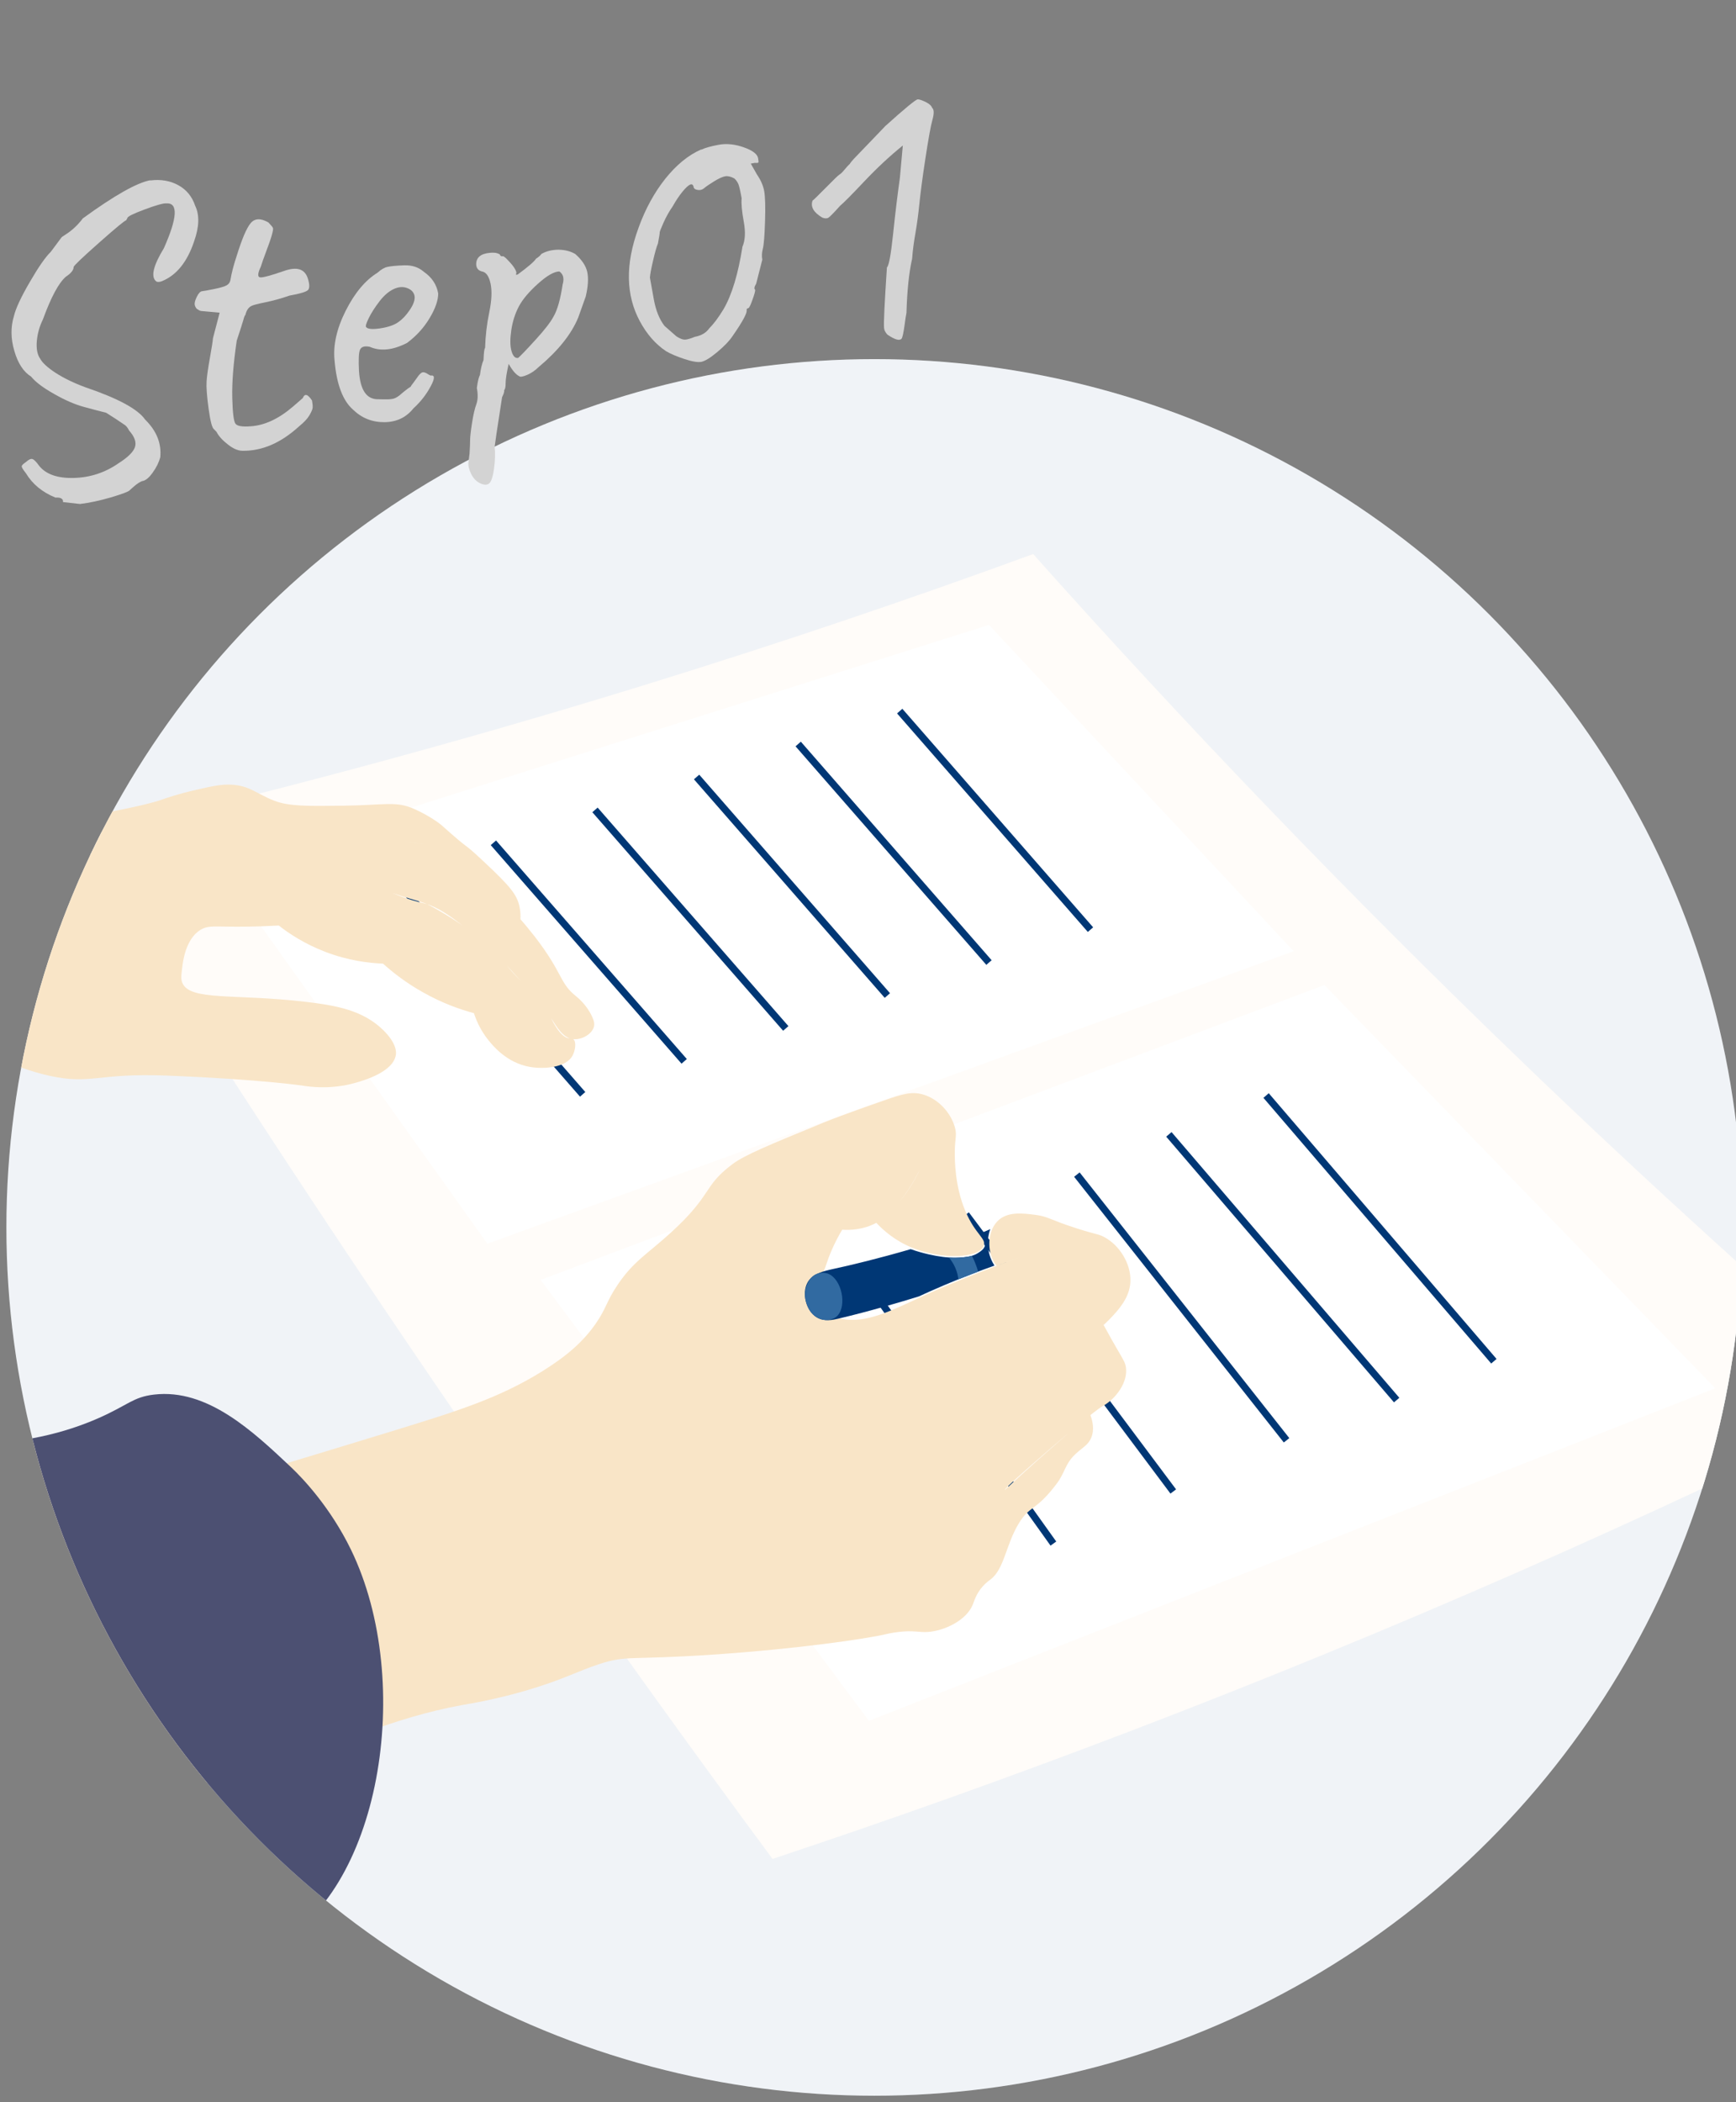
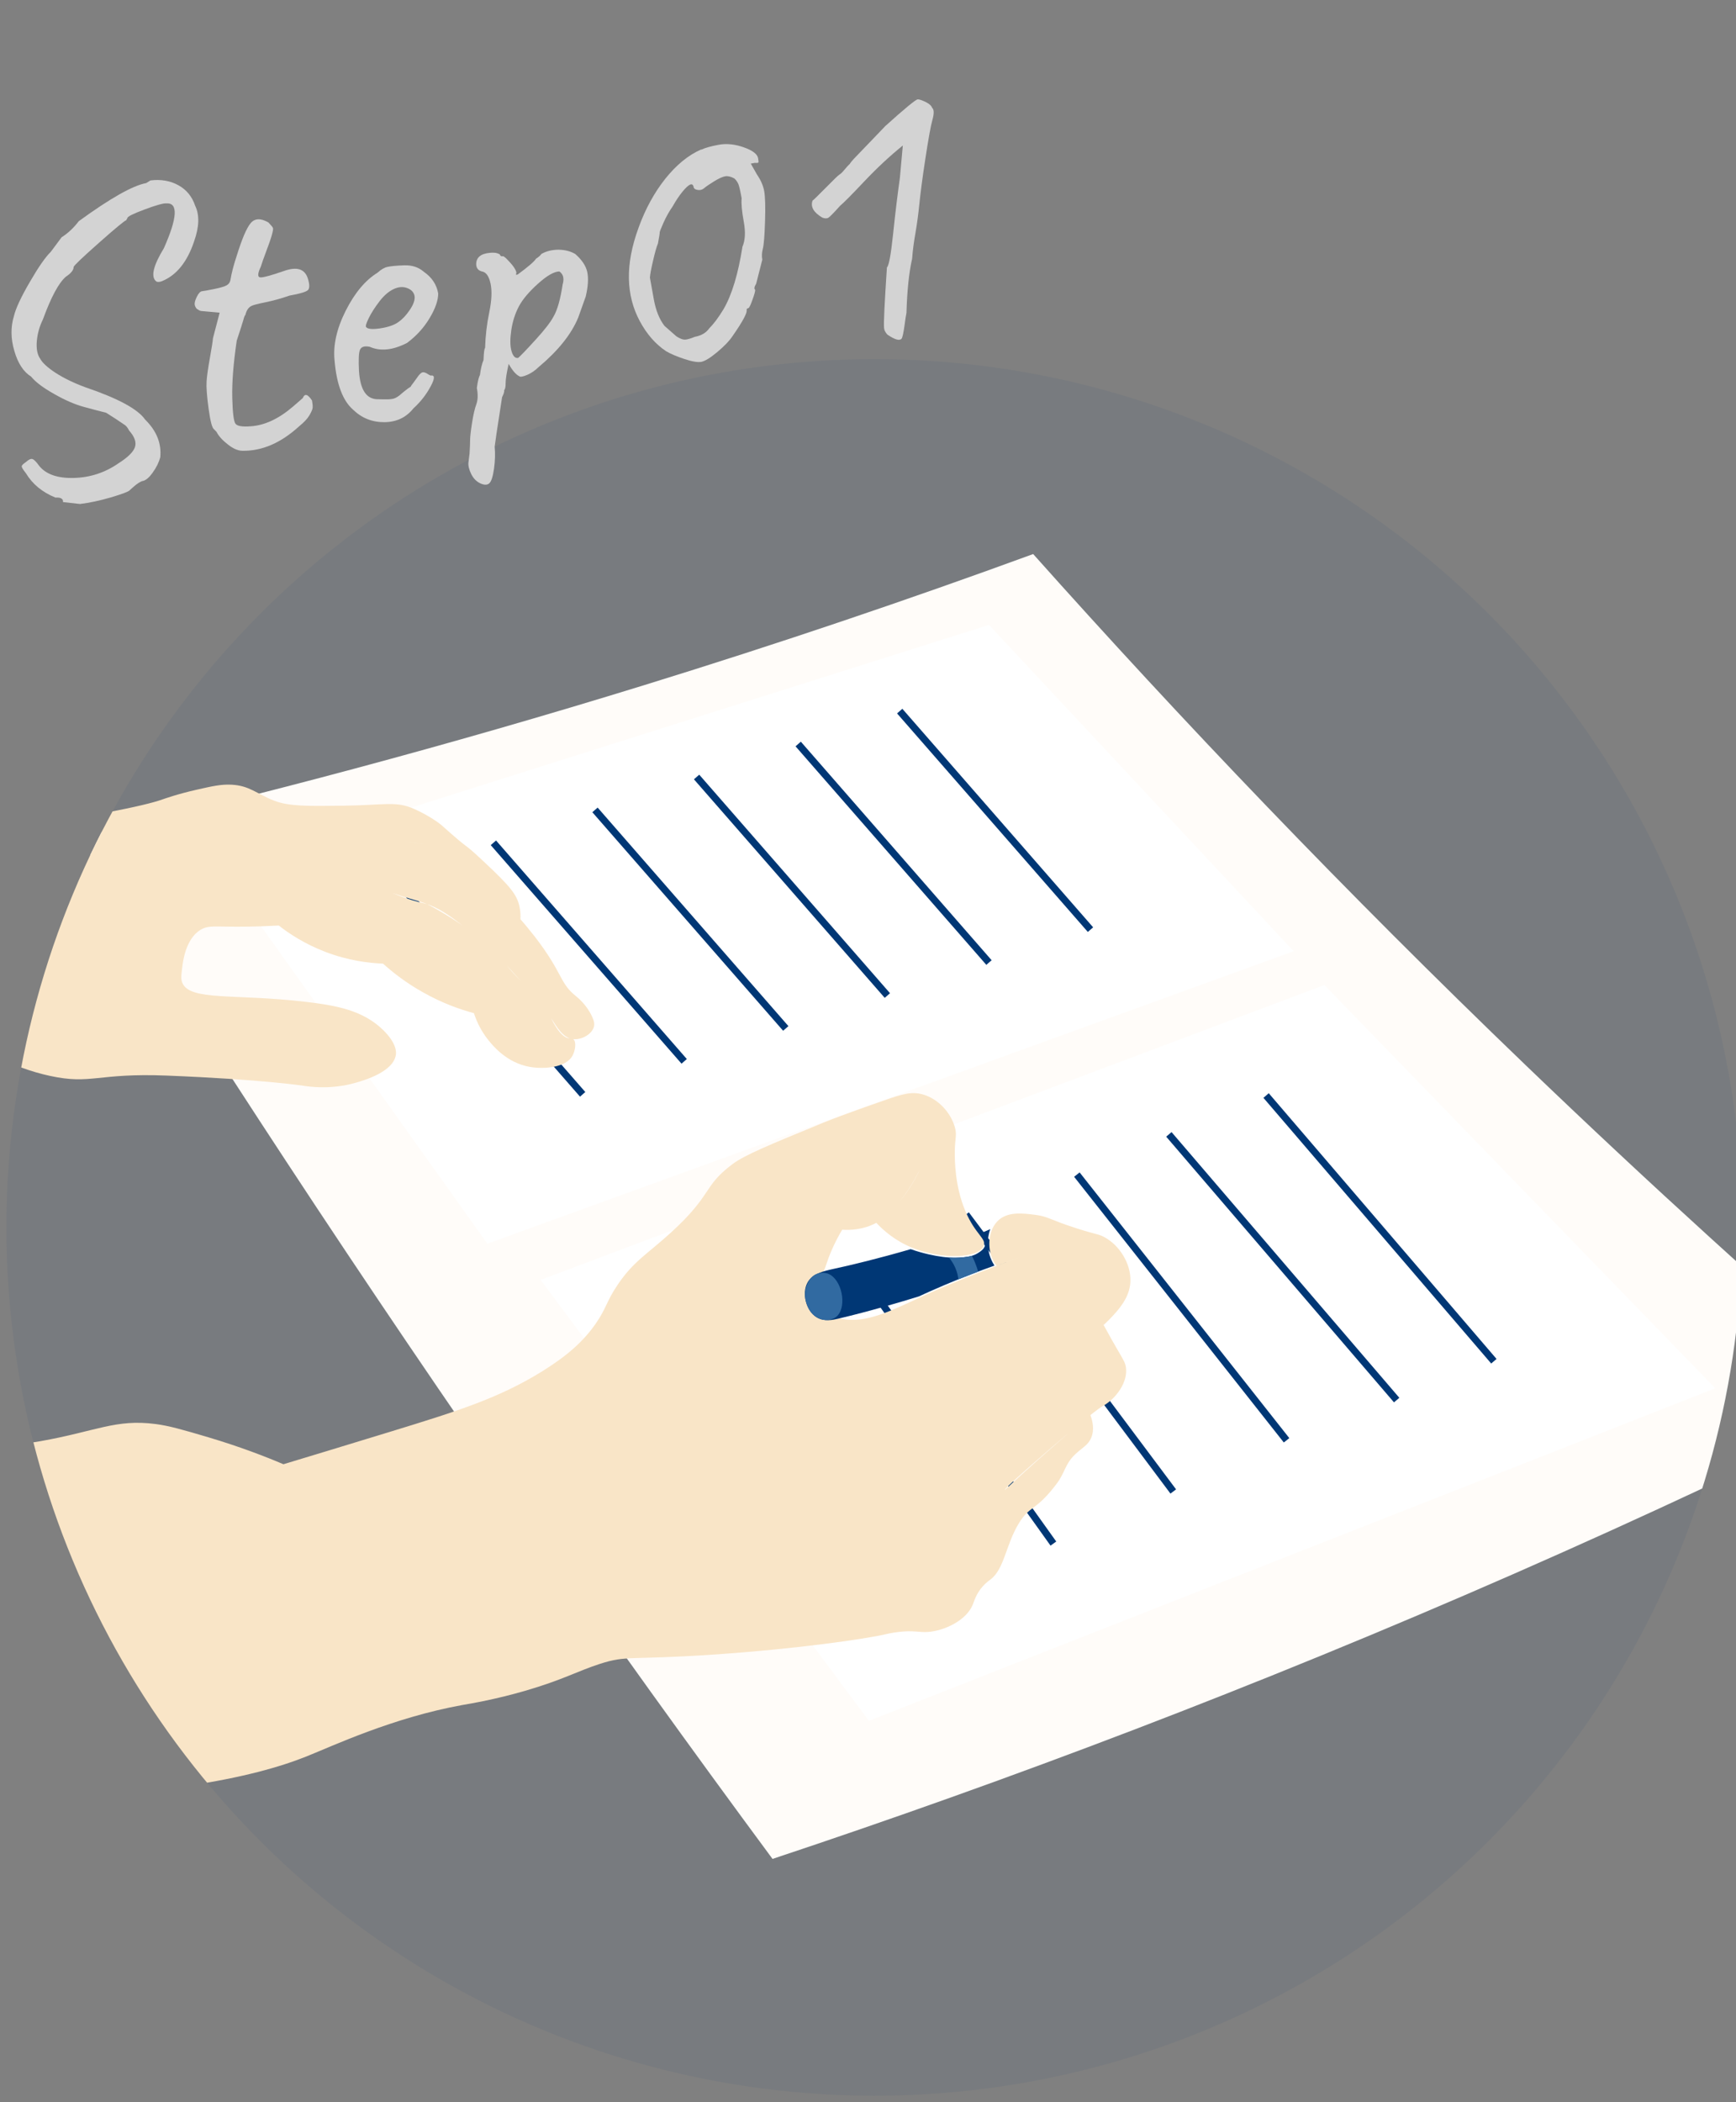
<svg xmlns="http://www.w3.org/2000/svg" id="_レイヤー_2" viewBox="0 0 190 230">
  <rect x="0" y="0" width="190" height="230" fill="#808080" stroke="none" />
  <defs>
    <style>.cls-1,.cls-2{fill:#fff;}.cls-3{opacity:.06;}.cls-3,.cls-4{fill:#003775;}.cls-5{fill:#fffcf9;}.cls-2{stroke:#003775;stroke-miterlimit:10;stroke-width:.77px;}.cls-6{clip-path:url(#clippath-1);}.cls-7{clip-path:url(#clippath);}.cls-8{fill:#d3d3d3;}.cls-9{fill:none;}.cls-10{fill:#316aa1;}.cls-11{fill:#4c5072;}.cls-12{fill:#f9e5c7;}</style>
    <clipPath id="clippath">
      <rect class="cls-9" width="190" height="230" />
    </clipPath>
    <clipPath id="clippath-1">
      <circle class="cls-9" cx="95.7" cy="134.29" r="95" />
    </clipPath>
  </defs>
  <g id="_レイヤー_1-2">
    <g class="cls-7">
      <g>
        <g class="cls-6">
-           <circle class="cls-1" cx="95.7" cy="134.29" r="95" />
          <circle class="cls-3" cx="95.7" cy="134.29" r="95" />
          <path class="cls-5" d="m113.07,60.62c-13.53,4.95-27.75,9.77-42.66,14.37-21.52,6.64-42.17,12.1-61.75,16.62,7.28,11.72,14.84,23.55,22.68,35.48,17.66,26.88,35.47,52.3,53.21,76.29,25.67-8.53,52.84-18.79,81.07-31.16,14.4-6.31,28.17-12.78,41.32-19.31-13.07-11.27-26.44-23.38-39.97-36.38-19.78-19-37.7-37.77-53.89-55.91Z" />
          <path class="cls-1" d="m108.24,68.37c-28.07,8.87-56.14,17.74-84.2,26.61,9.77,13.7,19.54,27.39,29.3,41.09,29.42-10.67,58.83-21.33,88.25-32-11.12-11.9-22.23-23.8-33.35-35.7Z" />
          <path class="cls-1" d="m144.95,107.77c14.26,14.71,28.52,29.42,42.78,44.12-30.88,12.13-61.75,24.25-92.63,36.38-11.98-16.08-23.95-32.16-35.93-48.24,28.59-10.75,57.18-21.51,85.78-32.26Z" />
          <path class="cls-2" d="m98.47,77.8c6.96,7.97,13.92,15.94,20.88,23.91" />
          <path class="cls-2" d="m87.36,81.4c6.96,7.97,13.92,15.94,20.88,23.91" />
          <path class="cls-2" d="m65.12,88.61c6.96,7.97,13.92,15.94,20.88,23.91" />
          <path class="cls-2" d="m76.24,85.01c6.96,7.97,13.92,15.94,20.88,23.91" />
          <path class="cls-2" d="m54,92.21c6.96,7.97,13.92,15.94,20.88,23.91" />
          <path class="cls-2" d="m42.89,95.82c6.96,7.97,13.92,15.94,20.88,23.91" />
          <path class="cls-2" d="m117.86,128.51c7.65,9.69,15.3,19.38,22.95,29.07" />
          <path class="cls-2" d="m127.93,124.11c8.31,9.69,16.62,19.38,24.93,29.07" />
          <path class="cls-2" d="m138.57,119.86c8.31,9.69,16.62,19.38,24.93,29.07" />
          <path class="cls-2" d="m105.73,132.87c7.56,10.1,15.12,20.21,22.68,30.31" />
          <path class="cls-2" d="m93.96,139.02c7.11,9.95,14.22,19.91,21.33,29.86" />
          <path class="cls-2" d="m79.24,144.82c7.04,9.95,14.07,19.91,21.11,29.86" />
          <path class="cls-12" d="m-4.03,158.6c3.6-.16,6.49-.58,8.44-.92,6.1-1.08,8.26-2.45,12.61-1.88,1.47.19,2.91.6,5.78,1.45,3.49,1.04,6.3,2.13,8.22,2.95,2.43-.73,6.57-1.99,11.77-3.58,7.35-2.25,11.88-3.68,16.59-6.61,2.76-1.72,4.46-3.26,5.79-5.15,1.23-1.76,1.15-2.4,2.44-4.31,1.74-2.57,3.15-3.27,5.77-5.65,4.71-4.28,3.48-5.06,6.81-7.55,1.32-.98,4.03-2.1,9.47-4.33,0,0,1.43-.65,7.04-2.6,2.06-.72,3.06-1.03,4.3-.68,1.69.48,3.04,1.98,3.5,3.56.27.94,0,1.14,0,2.87,0,.74,0,3.59,1.15,6.31,1.09,2.6,2.34,3.02,2.01,3.84-.56,1.4-4.71,1.48-7.88.17-1.84-.76-3.11-1.89-3.87-2.7,1.22-.88,2.08-1.78,2.64-2.45.84-1.02,1.36-1.93,1.64-2.43.25-.45.46-.88.45-.88-.02-.01-.74,1.63-2.09,3.31-.78.98-1.46,1.83-2.64,2.45-1.41.75-2.81.81-3.73.75-.34.56-.8,1.39-1.24,2.44-.56,1.33-.5,1.61-.98,2.45-.84,1.48-1.6,1.65-1.6,2.33,0,1.04,1.77,1.95,2.95,2.33,3.58,1.16,6.76-1.1,12.03-3.31,2.85-1.2,6.71-2.73,11.41-4.3-.37.12-.75.25-1.12.38-1.55.53-3.07,1.07-4.55,1.63-.08-.1-.18-.22-.27-.38-.77-1.28-.74-3.36.35-4.49,1.07-1.11,2.78-.88,4.19-.7,1.39.18,1.54.53,4.48,1.47,2.36.75,2.37.6,3.07.98,1.63.89,2.88,2.88,2.82,4.79-.04,1.41-.79,2.51-1.6,3.44-3.78,4.35-11.7,8.14-13.99,9.21,1.58-.73,3.25-1.58,4.97-2.57,2.99-1.73,5.55-3.55,7.69-5.27.66,1.22,1.21,2.18,1.58,2.81.61,1.06.79,1.32.86,1.84.17,1.32-.64,2.43-.88,2.75-.68.93-1.52,1.39-1.7,1.49-1.31.73-10.82,9-10.68,9.14.04.04.65-.66,4.63-4.16,1.86-1.64,3.47-3.02,4.72-4.08.25.67.49,1.63.11,2.54-.34.82-.98,1.08-1.75,1.81-1.13,1.07-1.11,2-2.03,3.22-2.28,3.03-2.92,2.33-4.14,4.33-1.44,2.36-1.59,5.04-3.13,6.17-.11.08-.46.32-.83.74-.72.81-.91,1.57-1.1,2.03-.72,1.71-3.11,2.82-4.88,2.95-1,.07-1.54-.2-3.22,0-.79.09-1.36.24-1.52.27-1.94.46-9.44,1.58-18.83,2.21-9.19.62-9.35.05-12.34,1.01-2.5.81-4.06,1.75-8.19,2.95-3.29.95-5.72,1.35-6.9,1.56-7.6,1.38-14.15,4.47-17.03,5.62-5.81,2.32-16.43,4.66-37.53,4.79v-38.36Z" />
          <path class="cls-12" d="m-4.03,91.46c14.32-2.12,19.84-3.3,21.79-3.99.14-.05,1.67-.6,3.77-1.07,1.72-.39,2.66-.6,3.77-.55,2.05.1,2.76,1,4.73,1.76,1.59.61,3.56.59,7.51.54,4.6-.05,5.78-.55,7.82.37,1.91.86,2.95,1.75,2.95,1.75,3.58,3.2,2.04,1.56,4.6,3.96,2.96,2.77,3.69,3.66,3.96,5.03.11.55.11,1.02.09,1.32-6.79-5.91-9.69-8.24-10.03-8.24-.06,0-.5,0-1.1-.05-.95-.09-1.74-.28-2.3-.46.51.16,1.3.37,2.3.46.21.02.38.03.51.03.34.01.58.01.59.01.34,0,2.71,1.88,8.36,6.79.56.48,1.11.97,1.67,1.45.31.35.86,1,1.52,1.84,3.17,4.08,2.72,5.12,4.56,6.58.16.13,1.14.9,1.75,2.21.26.55.27.83.23,1.06-.17.87-1.35,1.53-2.28,1.43-1.11-.11-1.78-1.29-2.37-2.22-1.14-1.79-2.39-3.07-4.79-5.71-2.07-2.28-3.87-3.68-4.41-4.09-1.94-1.48-3.04-2.31-4.8-2.89-1.09-.36-1.76-.5-3.41-1.07-1.54-.53-2.62-1.25-2.61-1.27,0,0,1.13.65,2.61,1.27,1.53.64,2.86,1,3.8,1.21,4.73,2.5,7.32,4.99,8.81,6.84,1.56,1.93,3.77,3.44,4.79,5.71,0,0,.95,2.12,1.99,2.13.09,0,.25-.02.38.08.39.29.22,1.29-.07,1.82-.7,1.3-3.08,1.5-4.66,1.23-2.53-.44-4.04-2.3-4.54-2.92-.9-1.11-1.35-2.22-1.59-2.96-1.53-.41-3.49-1.1-5.59-2.29-1.84-1.03-3.28-2.16-4.36-3.13-1.53-.06-3.78-.32-6.32-1.29-2.26-.87-3.96-1.99-5.09-2.88-2.42.14-4.35.14-5.68.12-1.58-.02-2.2-.08-2.92.37-1.6,1.01-1.89,3.46-1.96,4.05-.11.87-.17,1.3,0,1.72.83,2.03,5.75,1.17,13.5,2.09,3.33.39,6.25.91,8.47,3.07,1.53,1.49,1.44,2.48,1.41,2.7-.25,1.87-3.42,2.8-4.36,3.07-2.8.81-5.2.43-5.77.34,0,0-4.42-.69-14.91-1.11-7.69-.31-8.28,1.02-12.83.03-4.32-.94-7.59-2.96-9.7-4.54.06-7.24.12-14.48.18-21.73Z" />
          <g>
            <path class="cls-4" d="m108.83,138.47c-.84.3-1.69.62-2.56.95-2.01.78-3.91,1.59-5.71,2.42-1.94.6-5.32,1.61-8.84,2.44-.55.13-1.53.35-2.35-.16-1.15-.71-1.64-2.61-.99-3.8.55-1,1.77-1.25,2.88-1.5,1.98-.43,4.78-1.1,8.41-2.15,1.42.49,2.62.73,3.48.84.3.04,1.16.15,2.26.05.74-.07,1.23-.2,1.68-.5.29-.19.65-.43.73-.85.13-.66-.54-1.21-.58-1.24.38-.16.76-.33,1.14-.49-.14.4-.2.75-.23,1.01-.12,1.05.16,1.86.25,2.1.14.37.31.67.44.88Z" />
            <path class="cls-10" d="m89.36,139.39c.43-.18.93-.18,1.31-.02,1.47.62,2.03,3.47.99,4.58-.28.3-.7.4-.74.41-.75.21-1.4-.17-1.54-.25-.78-.45-1.02-1.24-1.12-1.55-.08-.24-.31-1.04.04-1.93.12-.3.38-.96,1.05-1.24Z" />
            <path class="cls-10" d="m104.89,139.97c-.03-.32-.12-.76-.33-1.25-.22-.51-.49-.88-.7-1.13.44.04.97.04,1.56-.02.35-.04.66-.1.95-.17.11.21.23.44.33.7.15.37.27.71.35,1.03-.72.28-1.44.56-2.16.84Z" />
          </g>
-           <path class="cls-11" d="m-4.03,157.98c6.43.08,11.27-1.27,14.8-2.82,3.25-1.43,3.78-2.31,6.08-2.58,5.86-.69,10.86,4.04,15.04,7.98,1.27,1.2,4.27,4.37,6.51,8.96,7.1,14.58,3.17,37.89-8.71,43.45-1.86.87-5.36,1.36-12.28,1.25-4.74-.08-12.09-.17-21.42-.14v-56.09Z" />
        </g>
        <g>
-           <path class="cls-8" d="m16.47,19.74c1.13-.14,2.15.03,3.04.52.9.49,1.51,1.24,1.85,2.25.49,1.01.45,2.31-.12,3.91-.75,2.24-1.92,3.69-3.51,4.34-.29.11-.5.12-.64.02-.61-.5-.32-1.71.85-3.63,1.47-3.32,1.57-4.95.3-4.9-.34-.03-1.15.19-2.42.67-1.27.47-1.89.79-1.87.93l-.14.25c-.12,0-1.1.8-2.94,2.43-1.84,1.63-2.78,2.52-2.81,2.68,0,.34-.29.69-.86,1.07-.79.69-1.62,2.25-2.5,4.66-.38.77-.6,1.57-.67,2.38-.07.82.05,1.45.34,1.88.24.47.81,1,1.71,1.59.9.58,1.99,1.11,3.26,1.58,3.57,1.21,5.75,2.39,6.54,3.53,1.26,1.24,1.81,2.61,1.66,4.14-.15.54-.42,1.11-.84,1.68-.41.58-.8.88-1.16.92-.26.11-.51.27-.76.48s-.45.39-.61.54c-.16.15-.83.4-2.04.76-1.2.35-2.32.59-3.37.72l-1.87-.21c.03-.16-.02-.29-.16-.38-.14-.1-.36-.13-.66-.11-1.45-.59-2.52-1.48-3.23-2.66-.32-.4-.47-.65-.46-.76,0-.11.16-.27.46-.47.29-.26.52-.38.7-.33.17.04.43.3.75.75.75.93,2.02,1.37,3.81,1.32,1.79-.05,3.42-.59,4.88-1.61,1.01-.64,1.61-1.23,1.79-1.76.18-.54-.04-1.14-.65-1.83-.15-.31-.32-.52-.53-.64-.63-.44-1.29-.86-1.97-1.29-.7-.18-1.53-.39-2.47-.65-.95-.26-2.02-.72-3.23-1.41-1.21-.68-2.04-1.31-2.52-1.9-.83-.52-1.44-1.45-1.83-2.8-.4-1.35-.41-2.61-.05-3.81.21-.86.79-2.11,1.75-3.75.95-1.64,1.71-2.73,2.29-3.29l1.18-1.59s.17-.14.45-.31c.68-.43,1.31-1.01,1.88-1.76,3.45-2.51,5.91-3.9,7.38-4.17Z" />
+           <path class="cls-8" d="m16.47,19.74c1.13-.14,2.15.03,3.04.52.9.49,1.51,1.24,1.85,2.25.49,1.01.45,2.31-.12,3.91-.75,2.24-1.92,3.69-3.51,4.34-.29.11-.5.12-.64.02-.61-.5-.32-1.71.85-3.63,1.47-3.32,1.57-4.95.3-4.9-.34-.03-1.15.19-2.42.67-1.27.47-1.89.79-1.87.93l-.14.25c-.12,0-1.1.8-2.94,2.43-1.84,1.63-2.78,2.52-2.81,2.68,0,.34-.29.69-.86,1.07-.79.69-1.62,2.25-2.5,4.66-.38.77-.6,1.57-.67,2.38-.07.82.05,1.45.34,1.88.24.47.81,1,1.71,1.59.9.58,1.99,1.11,3.26,1.58,3.57,1.21,5.75,2.39,6.54,3.53,1.26,1.24,1.81,2.61,1.66,4.14-.15.54-.42,1.11-.84,1.68-.41.58-.8.88-1.16.92-.26.11-.51.27-.76.48s-.45.39-.61.54c-.16.15-.83.4-2.04.76-1.2.35-2.32.59-3.37.72l-1.87-.21c.03-.16-.02-.29-.16-.38-.14-.1-.36-.13-.66-.11-1.45-.59-2.52-1.48-3.23-2.66-.32-.4-.47-.65-.46-.76,0-.11.16-.27.46-.47.29-.26.52-.38.7-.33.17.04.43.3.75.75.75.93,2.02,1.37,3.81,1.32,1.79-.05,3.42-.59,4.88-1.61,1.01-.64,1.61-1.23,1.79-1.76.18-.54-.04-1.14-.65-1.83-.15-.31-.32-.52-.53-.64-.63-.44-1.29-.86-1.97-1.29-.7-.18-1.53-.39-2.47-.65-.95-.26-2.02-.72-3.23-1.41-1.21-.68-2.04-1.31-2.52-1.9-.83-.52-1.44-1.45-1.83-2.8-.4-1.35-.41-2.61-.05-3.81.21-.86.79-2.11,1.75-3.75.95-1.64,1.71-2.73,2.29-3.29l1.18-1.59c.68-.43,1.31-1.01,1.88-1.76,3.45-2.51,5.91-3.9,7.38-4.17Z" />
          <path class="cls-8" d="m21.61,33.86c-.17-.15-.26-.33-.3-.52-.03-.19.04-.48.23-.87.19-.38.38-.59.58-.61.19-.02.64-.1,1.33-.24.69-.14,1.15-.28,1.37-.41.22-.13.35-.32.4-.58.13-.79.36-1.65.67-2.59.58-1.87,1.09-3.08,1.54-3.62.45-.54,1.1-.57,1.95-.08.3.31.47.52.5.62.03.1-.02.38-.15.83-.13.45-.34,1.04-.62,1.78-.28.74-.46,1.27-.56,1.59-.38.8-.38,1.2-.01,1.19.37,0,1.23-.25,2.59-.72,1.36-.47,2.21-.21,2.55.8.22.69.22,1.13.01,1.32-.21.19-.88.39-2,.59-.92.32-1.8.56-2.63.73-.84.17-1.34.3-1.51.39-.34.15-.57.48-.69.99-.08.07-.15.26-.22.54-.11.39-.36,1.15-.73,2.28-.37,2.51-.53,4.59-.49,6.24.04,1.65.16,2.61.36,2.86.2.25.75.34,1.65.27,1.54-.1,3.08-.82,4.64-2.16l1.07-.93c.21-.53.55-.43,1.01.27.06.33.08.58.07.77-.01.18-.13.46-.35.84-.22.38-.6.78-1.13,1.21-1.99,1.82-4.05,2.71-6.19,2.68-.49,0-1.03-.23-1.61-.69-.59-.46-1-.91-1.23-1.36l-.29-.31c-.2-.12-.4-.86-.59-2.25-.19-1.38-.26-2.38-.22-2.98.04-.6.16-1.45.36-2.56.2-1.1.31-1.82.34-2.17l.73-2.79-1.86-.17c-.21,0-.4-.06-.57-.22Z" />
          <path class="cls-8" d="m44.75,42.45c.06-.06.11-.09.12-.09s.04-.02.08-.06.06-.07.05-.1c.17-.22.39-.51.64-.87.25-.37.45-.56.6-.59s.32.02.51.14c.19.12.31.19.38.21.47-.09.48.31,0,1.19-.47.88-1.09,1.68-1.88,2.4-.8,1-1.86,1.5-3.18,1.51-1.32.01-2.47-.44-3.43-1.37-1.12-.98-1.8-2.77-2.02-5.35-.18-1.67.22-3.49,1.21-5.46.99-1.96,2.15-3.35,3.5-4.18.37-.34.72-.55,1.08-.63.35-.08.96-.14,1.82-.17.86-.03,1.58.2,2.16.71.87.6,1.4,1.39,1.57,2.37,0,.73-.3,1.63-.93,2.68-.63,1.06-1.46,1.97-2.48,2.73-1.56.8-2.92.94-4.09.42-.57-.11-.92,0-1.06.33-.14.33-.17,1.1-.11,2.31.13,2.08.82,3.11,2.07,3.1.12,0,.31.01.55.01.24,0,.4,0,.48,0,.08,0,.21,0,.38-.02s.33-.05.44-.1c.23-.1.44-.24.63-.41.2-.17.35-.3.46-.38.21-.16.35-.27.42-.33Zm-1.23-7.16c.46-.3.91-.76,1.33-1.38.42-.62.59-1.14.52-1.53s-.34-.69-.8-.86c-.46-.18-.96-.14-1.49.11-.53.25-1.05.69-1.54,1.33-.49.64-.89,1.25-1.18,1.84-.29.59-.38.92-.28.99.16.21.66.26,1.49.14.83-.12,1.48-.33,1.94-.63Z" />
          <path class="cls-8" d="m54.7,27.82c.03.15.12.22.27.23.05-.07.2,0,.45.24.67.67,1.04,1.18,1.1,1.54-.04.13-.05.2-.05.22,0,.01.06.01.18-.01,1.16-.85,1.83-1.43,2.02-1.74.27-.17.47-.34.59-.52.55-.31,1.18-.46,1.88-.46.7.01,1.31.17,1.82.47.72.63,1.16,1.28,1.31,1.96.15.67.1,1.57-.16,2.68l-.82,2.3c-.76,1.85-2.22,3.66-4.36,5.45-.39.38-.81.66-1.26.85-.45.19-.74.23-.84.13-.37-.18-.75-.62-1.16-1.35-.22.99-.33,1.68-.33,2.1,0,.41-.05.67-.16.78.03.15-.05.41-.23.77-.54,3.45-.8,5.25-.81,5.4.07.75.05,1.55-.07,2.41-.12.86-.29,1.39-.51,1.6s-.55.21-.98.02c-.43-.2-.77-.54-1.01-1.03-.24-.49-.34-.92-.3-1.27.04-.36.08-.68.12-.96.04-.62.06-1.1.06-1.45,0-.35.07-.98.21-1.89.14-.91.3-1.59.47-2.05s.2-1.06.06-1.79c.09-.69.2-1.17.34-1.43.09-.69.22-1.23.39-1.63.03-.83.09-1.27.17-1.31.04-1.32.19-2.62.46-3.92.27-1.3.31-2.34.14-3.13s-.47-1.23-.9-1.32c-.43-.09-.65-.35-.67-.77-.02-.76.49-1.19,1.51-1.28.33-.03.58-.01.76.04.18.06.27.1.28.13Zm6.9,3.23c.16-.61.04-1.06-.38-1.35-.58.01-1.36.46-2.34,1.34-.98.88-1.68,1.71-2.09,2.48-.41.78-.69,1.64-.83,2.6s-.14,1.72.02,2.28c.16.57.41.82.73.76.24-.2.87-.85,1.88-1.96,1.02-1.11,1.68-1.97,2-2.58.42-.72.75-1.9,1-3.56Z" />
          <path class="cls-8" d="m76.77,16.37c.39-.19,1.02-.37,1.89-.53.87-.16,1.79-.06,2.75.28.96.34,1.48.74,1.56,1.18.05.27.06.42.04.47-.02.05-.16.07-.4.05l-.44.08.68,1.2c.41.6.68,1.2.79,1.82.11.62.14,1.72.09,3.3-.05,1.58-.13,2.58-.24,2.99-.11.42-.13.82-.06,1.2l-.67,2.63c-.21.34-.25.56-.11.66.02.12-.07.48-.29,1.08-.21.6-.36.91-.45.93-.15.03-.21.1-.19.22.06.32-.44,1.25-1.51,2.79-.36.55-.93,1.15-1.71,1.8-.78.65-1.37,1-1.75,1.07-.38.07-1-.03-1.84-.31s-1.52-.56-2.03-.87c-1.15-.77-2.1-1.86-2.86-3.28-.76-1.42-1.16-2.97-1.19-4.66-.03-1.69.32-3.55,1.07-5.59.74-2.04,1.72-3.82,2.92-5.33,1.21-1.51,2.51-2.58,3.93-3.2Zm3.59,3.15c-.37-.21-.71-.28-1-.23-.29.05-.7.24-1.22.56-.52.32-.88.57-1.08.74-.2.17-.43.24-.7.19-.27-.04-.41-.14-.44-.29-.1-.56-.51-.39-1.24.5-.37.46-.72.98-1.04,1.56-.39.56-.73,1.16-1.02,1.81-.29.65-.43,1.01-.42,1.08.01.07-.05.47-.19,1.2-.15.36-.33.98-.53,1.86-.21.88-.32,1.5-.35,1.87l.43,2.39c.22,1.21.61,2.18,1.17,2.9l1.3,1.14c.38.24.68.36.91.36.23,0,.6-.1,1.11-.31.71-.13,1.23-.44,1.57-.92.49-.49,1.02-1.19,1.58-2.12.91-1.57,1.59-3.84,2.06-6.82.3-.69.35-1.61.14-2.75-.21-1.14-.28-1.98-.23-2.54-.14-.8-.26-1.31-.35-1.54-.09-.23-.24-.44-.46-.65Z" />
          <path class="cls-8" d="m96.85,13.83c2.2-1.98,3.4-2.97,3.6-2.96.2,0,.49.11.88.3.38.19.61.4.69.63.21.17.23.61.03,1.32s-.45,2.14-.78,4.3c-.33,2.16-.54,3.8-.65,4.9-.11,1.1-.25,2.16-.43,3.19-.18,1.02-.3,1.95-.36,2.79-.34,1.5-.55,3.47-.62,5.92-.06.32-.13.72-.19,1.22-.13.97-.25,1.51-.35,1.62-.23.25-.74.1-1.55-.45-.23-.26-.35-.5-.36-.71-.06-.48.05-2.69.31-6.64.21-.16.44-1.39.68-3.69.24-2.3.49-4.34.74-6.12l.32-3.53c-1.41,1.14-2.82,2.45-4.23,3.94-1.41,1.49-2.28,2.37-2.63,2.65-.68.76-1.11,1.2-1.27,1.3-.16.11-.39.11-.68,0-.95-.56-1.31-1.18-1.07-1.86.08-.04.56-.51,1.44-1.4.88-.89,1.37-1.37,1.48-1.43.11-.07.22-.15.32-.26.1-.11.23-.26.4-.46.16-.2.31-.35.44-.47.07-.13.28-.39.64-.76.36-.37.87-.9,1.52-1.58.65-.68,1.21-1.26,1.67-1.74Z" />
        </g>
      </g>
    </g>
  </g>
</svg>